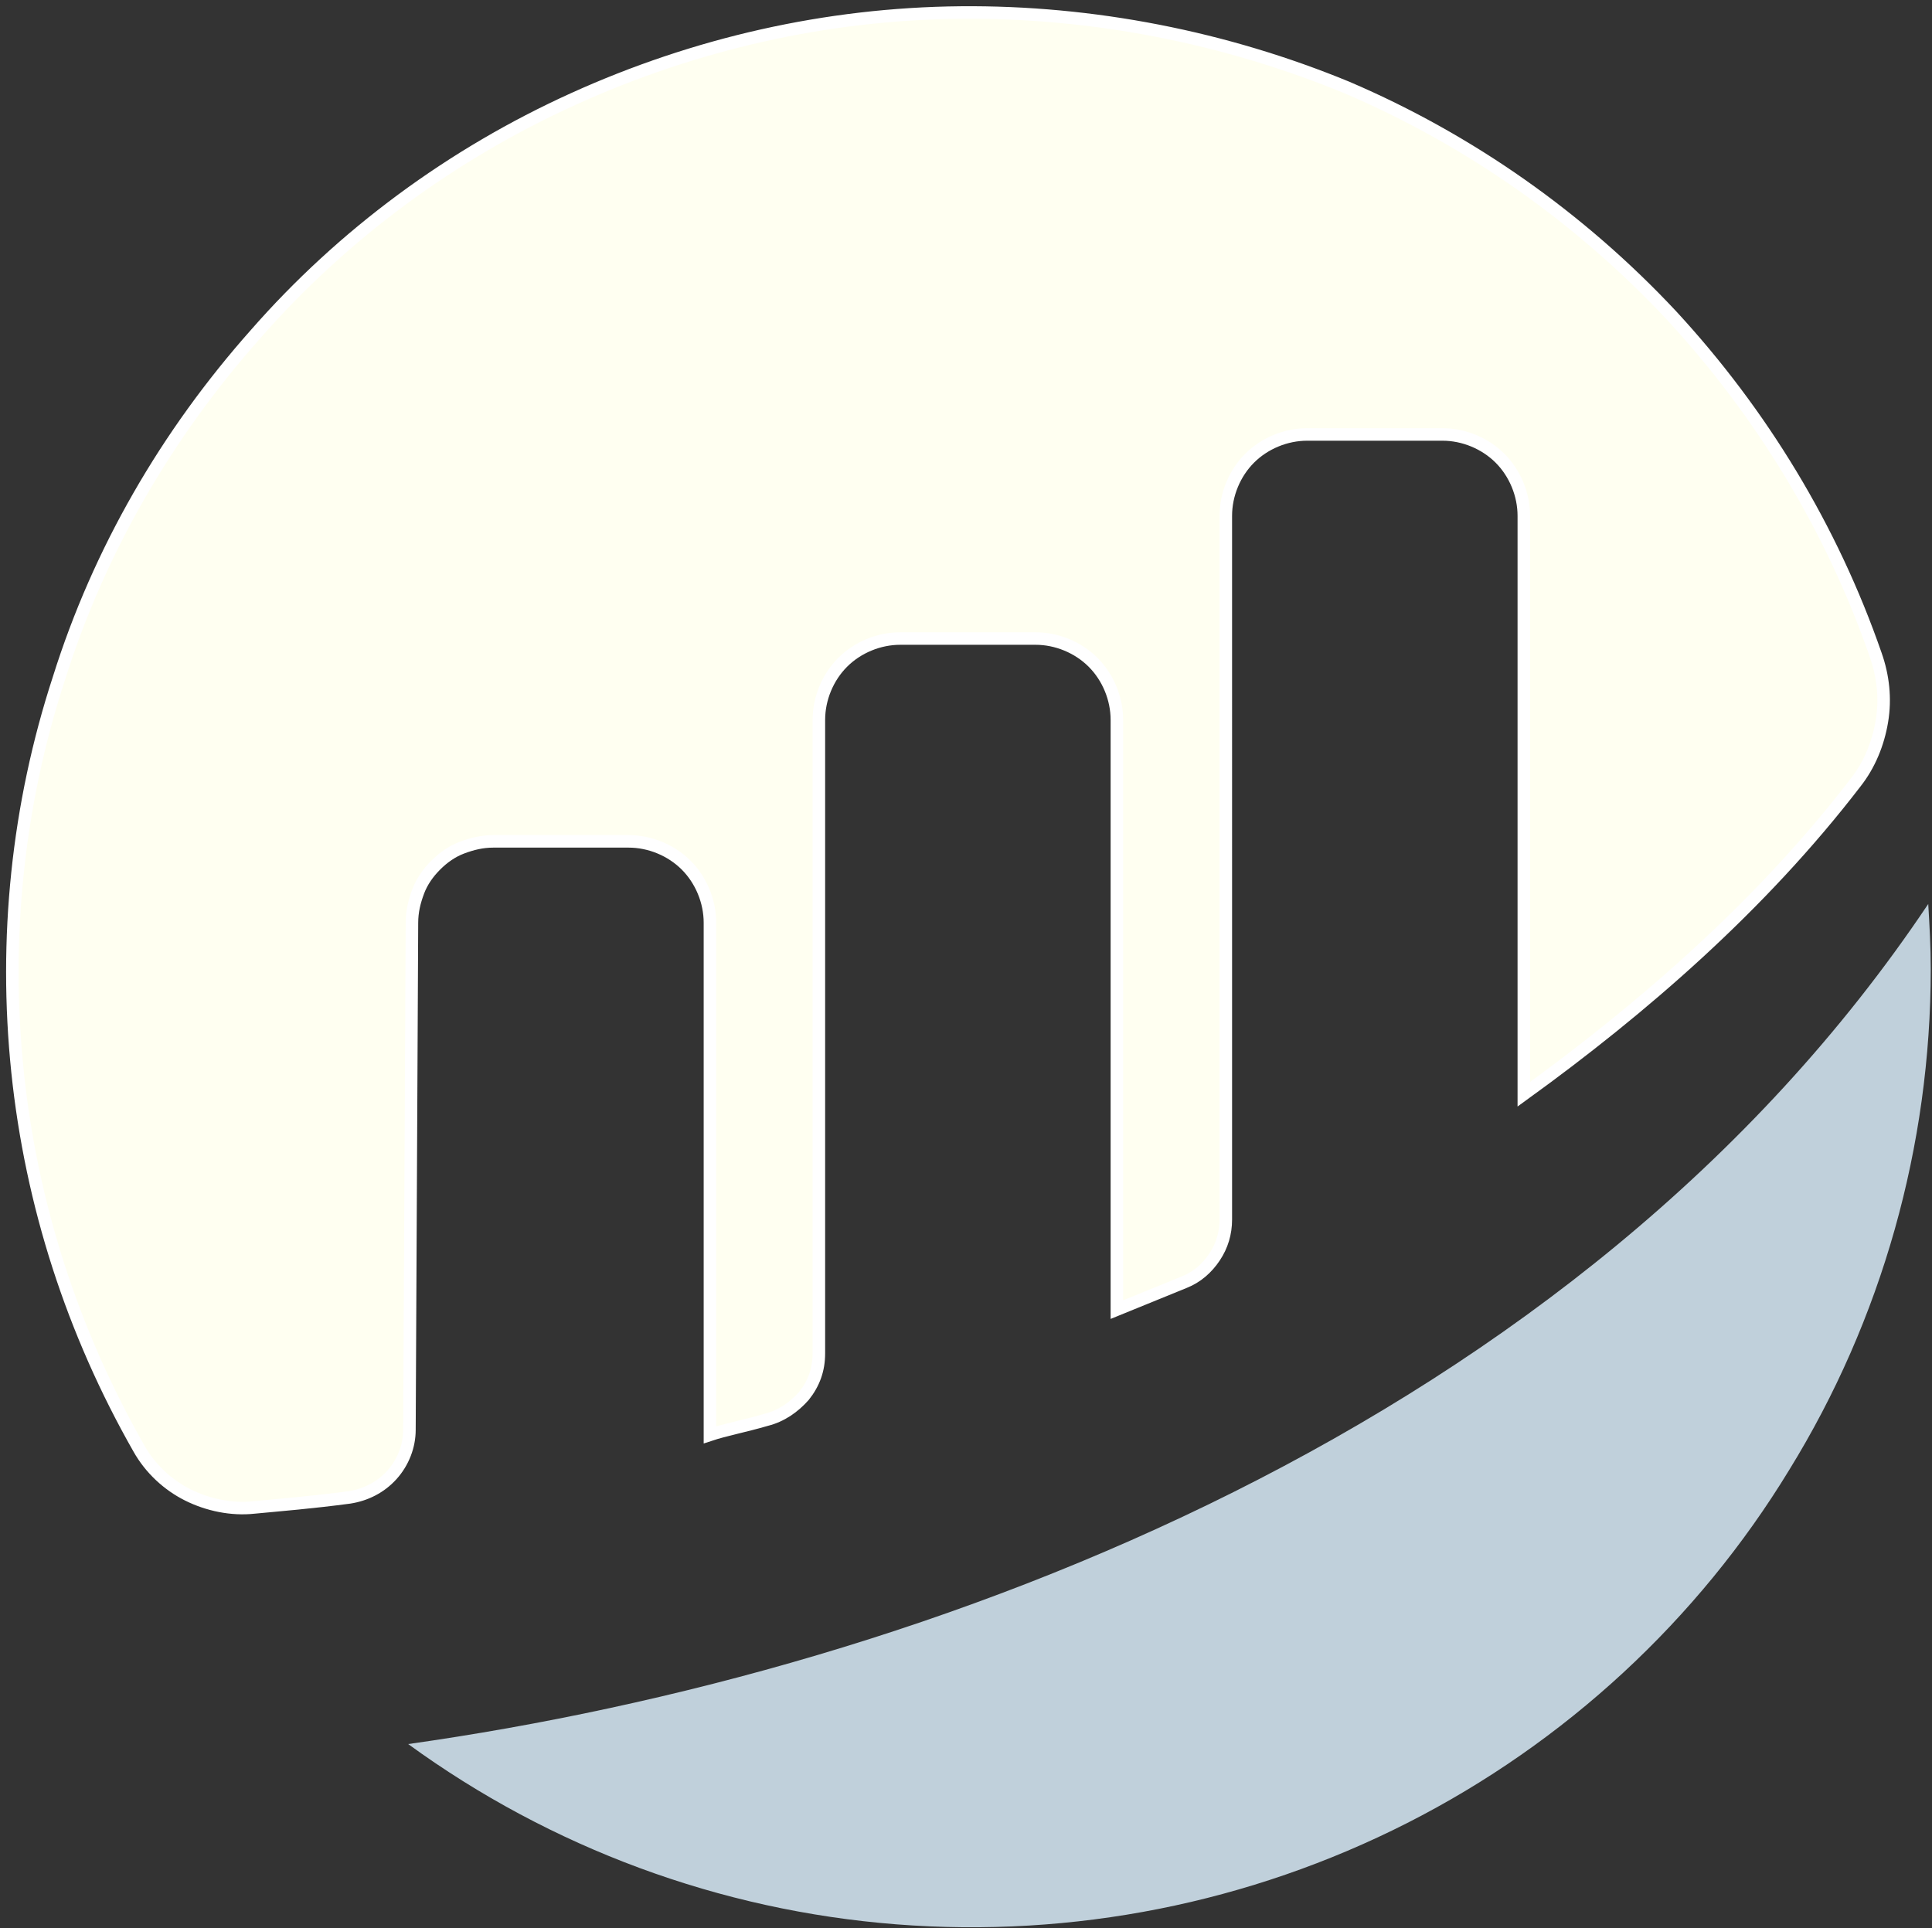
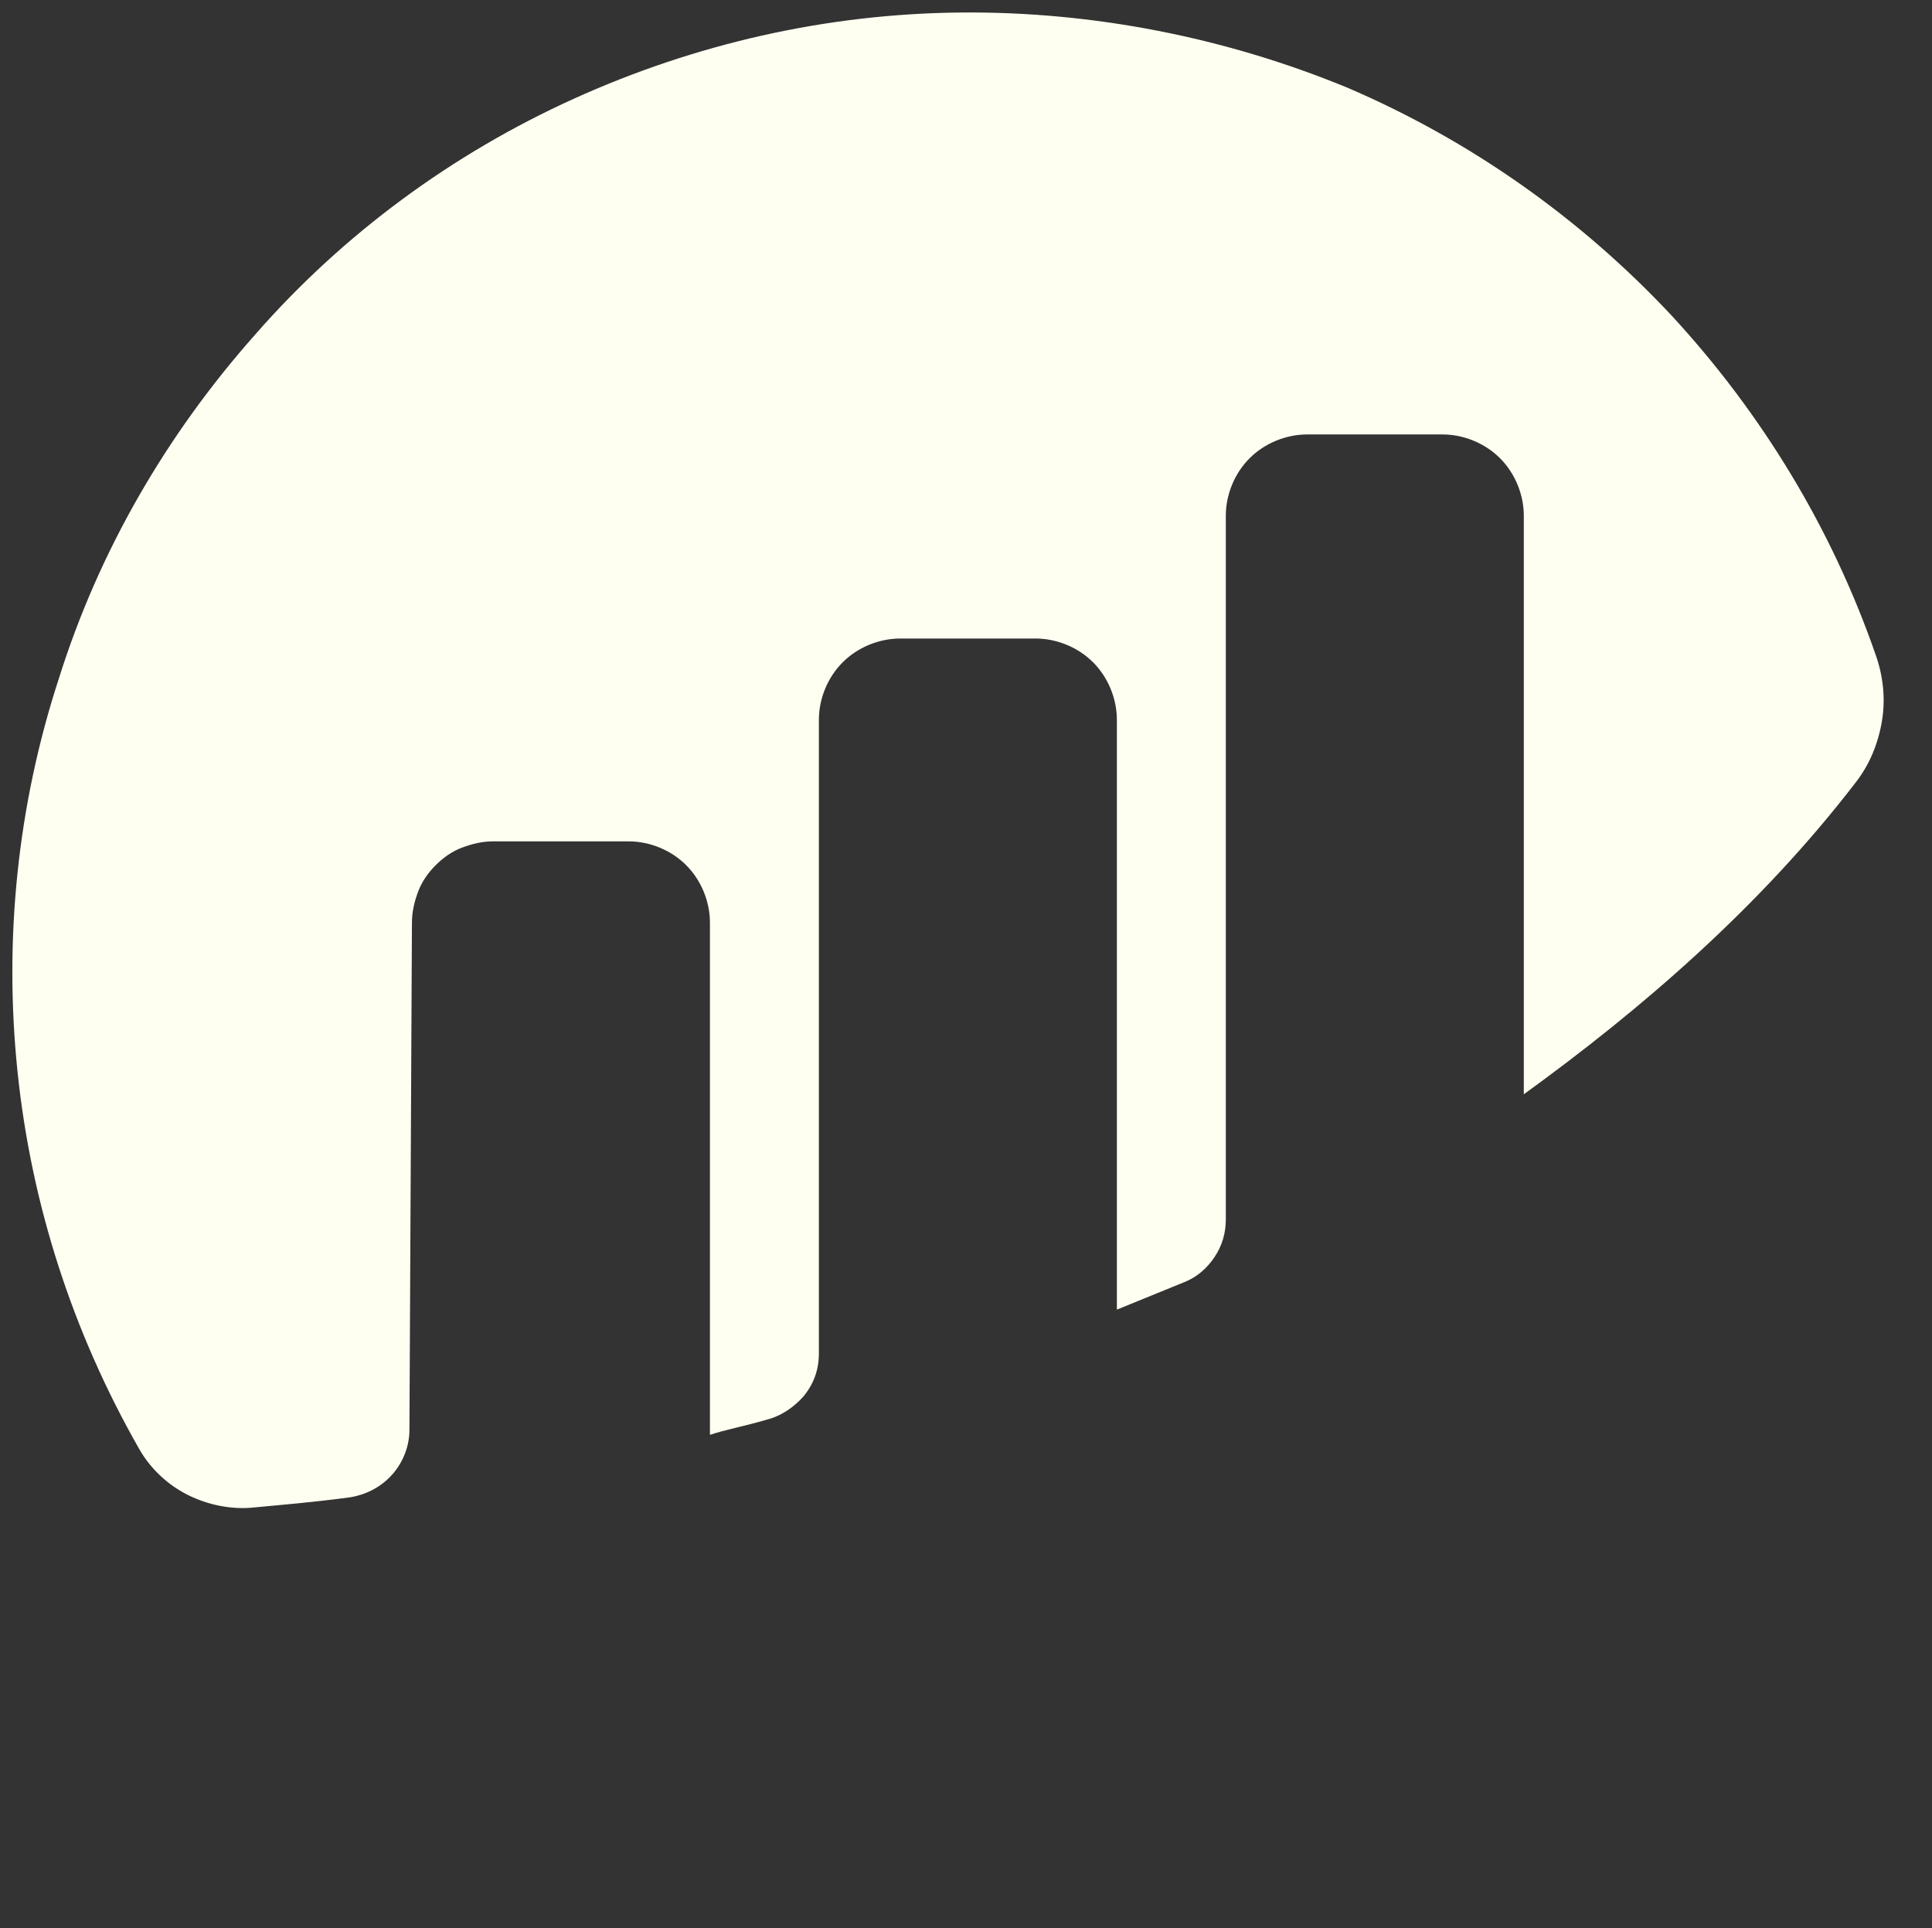
<svg xmlns="http://www.w3.org/2000/svg" version="1.1" id="Layer_1" x="0px" y="0px" viewBox="0 0 154.3 154" style="enable-background:new 0 0 154.3 154;" xml:space="preserve">
  <rect x="0" y="0" width="154.3" height="154" fill="#333333" stroke="none" />
  <style type="text/css">
	.st0{fill:#FFFFF1;}
	.st1{fill:none;stroke:#FFFFFF;}
	.st2{fill:#C0D0DB;}
</style>
  <path class="st0" d="M32.9,73.7c0-0.9,0.2-1.7,0.5-2.5c0.3-0.8,0.8-1.5,1.4-2.1c0.6-0.6,1.3-1.1,2.1-1.4c0.8-0.3,1.6-0.5,2.5-0.5  l10.8,0c1.7,0,3.4,0.7,4.6,1.9c1.2,1.2,1.9,2.9,1.9,4.6v40.9c1.2-0.4,2.8-0.7,4.5-1.2c1.2-0.3,2.2-1,3-1.9c0.8-1,1.2-2.1,1.2-3.4  V57.5c0-1.7,0.7-3.4,1.9-4.6c1.2-1.2,2.9-1.9,4.6-1.9h10.8c1.7,0,3.4,0.7,4.6,1.9c1.2,1.2,1.9,2.9,1.9,4.6v47.1c0,0,2.7-1.1,5.4-2.2  c1-0.4,1.8-1.1,2.4-2c0.6-0.9,0.9-1.9,0.9-3V41.2c0-1.7,0.7-3.4,1.9-4.6c1.2-1.2,2.9-1.9,4.6-1.9h10.8c1.7,0,3.4,0.7,4.6,1.9  c1.2,1.2,1.9,2.9,1.9,4.6v46.2c9.4-6.8,18.9-15,26.5-24.9c1.1-1.4,1.8-3.1,2.1-4.9c0.3-1.8,0.1-3.6-0.5-5.3  c-3.5-10.1-9.1-19.3-16.3-27.1c-7.3-7.8-16.1-14-25.9-18.2C97.9,3,87.3,0.9,76.7,1C66,1.1,55.5,3.5,45.8,7.9  c-9.7,4.4-18.4,10.8-25.4,18.8C13.3,34.7,7.9,44,4.7,54.2C1.4,64.3,0.3,75,1.4,85.6c1.1,10.6,4.4,20.8,9.7,30.1  c0.9,1.6,2.3,2.9,3.9,3.7c1.6,0.8,3.5,1.2,5.3,1c2.1-0.2,4.6-0.4,7.6-0.8c1.3-0.2,2.5-0.8,3.4-1.8c0.9-1,1.4-2.3,1.4-3.6L32.9,73.7" />
-   <path class="st1" d="M32.9,73.7c0-0.9,0.2-1.7,0.5-2.5c0.3-0.8,0.8-1.5,1.4-2.1c0.6-0.6,1.3-1.1,2.1-1.4c0.8-0.3,1.6-0.5,2.5-0.5  l10.8,0c1.7,0,3.4,0.7,4.6,1.9c1.2,1.2,1.9,2.9,1.9,4.6v40.9c1.2-0.4,2.8-0.7,4.5-1.2c1.2-0.3,2.2-1,3-1.9c0.8-1,1.2-2.1,1.2-3.4  V57.5c0-1.7,0.7-3.4,1.9-4.6c1.2-1.2,2.9-1.9,4.6-1.9h10.8c1.7,0,3.4,0.7,4.6,1.9c1.2,1.2,1.9,2.9,1.9,4.6v47.1c0,0,2.7-1.1,5.4-2.2  c1-0.4,1.8-1.1,2.4-2c0.6-0.9,0.9-1.9,0.9-3V41.2c0-1.7,0.7-3.4,1.9-4.6c1.2-1.2,2.9-1.9,4.6-1.9h10.8c1.7,0,3.4,0.7,4.6,1.9  c1.2,1.2,1.9,2.9,1.9,4.6v46.2c9.4-6.8,18.9-15,26.5-24.9c1.1-1.4,1.8-3.1,2.1-4.9c0.3-1.8,0.1-3.6-0.5-5.3  c-3.5-10.1-9.1-19.3-16.3-27.1c-7.3-7.8-16.1-14-25.9-18.2C97.9,3,87.3,0.9,76.7,1C66,1.1,55.5,3.5,45.8,7.9  c-9.7,4.4-18.4,10.8-25.4,18.8C13.3,34.7,7.9,44,4.7,54.2C1.4,64.3,0.3,75,1.4,85.6c1.1,10.6,4.4,20.8,9.7,30.1  c0.9,1.6,2.3,2.9,3.9,3.7c1.6,0.8,3.5,1.2,5.3,1c2.1-0.2,4.6-0.4,7.6-0.8c1.3-0.2,2.5-0.8,3.4-1.8c0.9-1,1.4-2.3,1.4-3.6L32.9,73.7" />
-   <path class="st2" d="M32.6,139.3c11.4,8.3,24.9,13.3,39,14.4c14.1,1.1,28.2-1.7,40.8-8.1c12.6-6.4,23.2-16.2,30.5-28.2  c7.4-12,11.3-25.9,11.3-40c0-1.8-0.1-3.5-0.2-5.2C126.1,113.9,74.4,133.4,32.6,139.3" />
</svg>